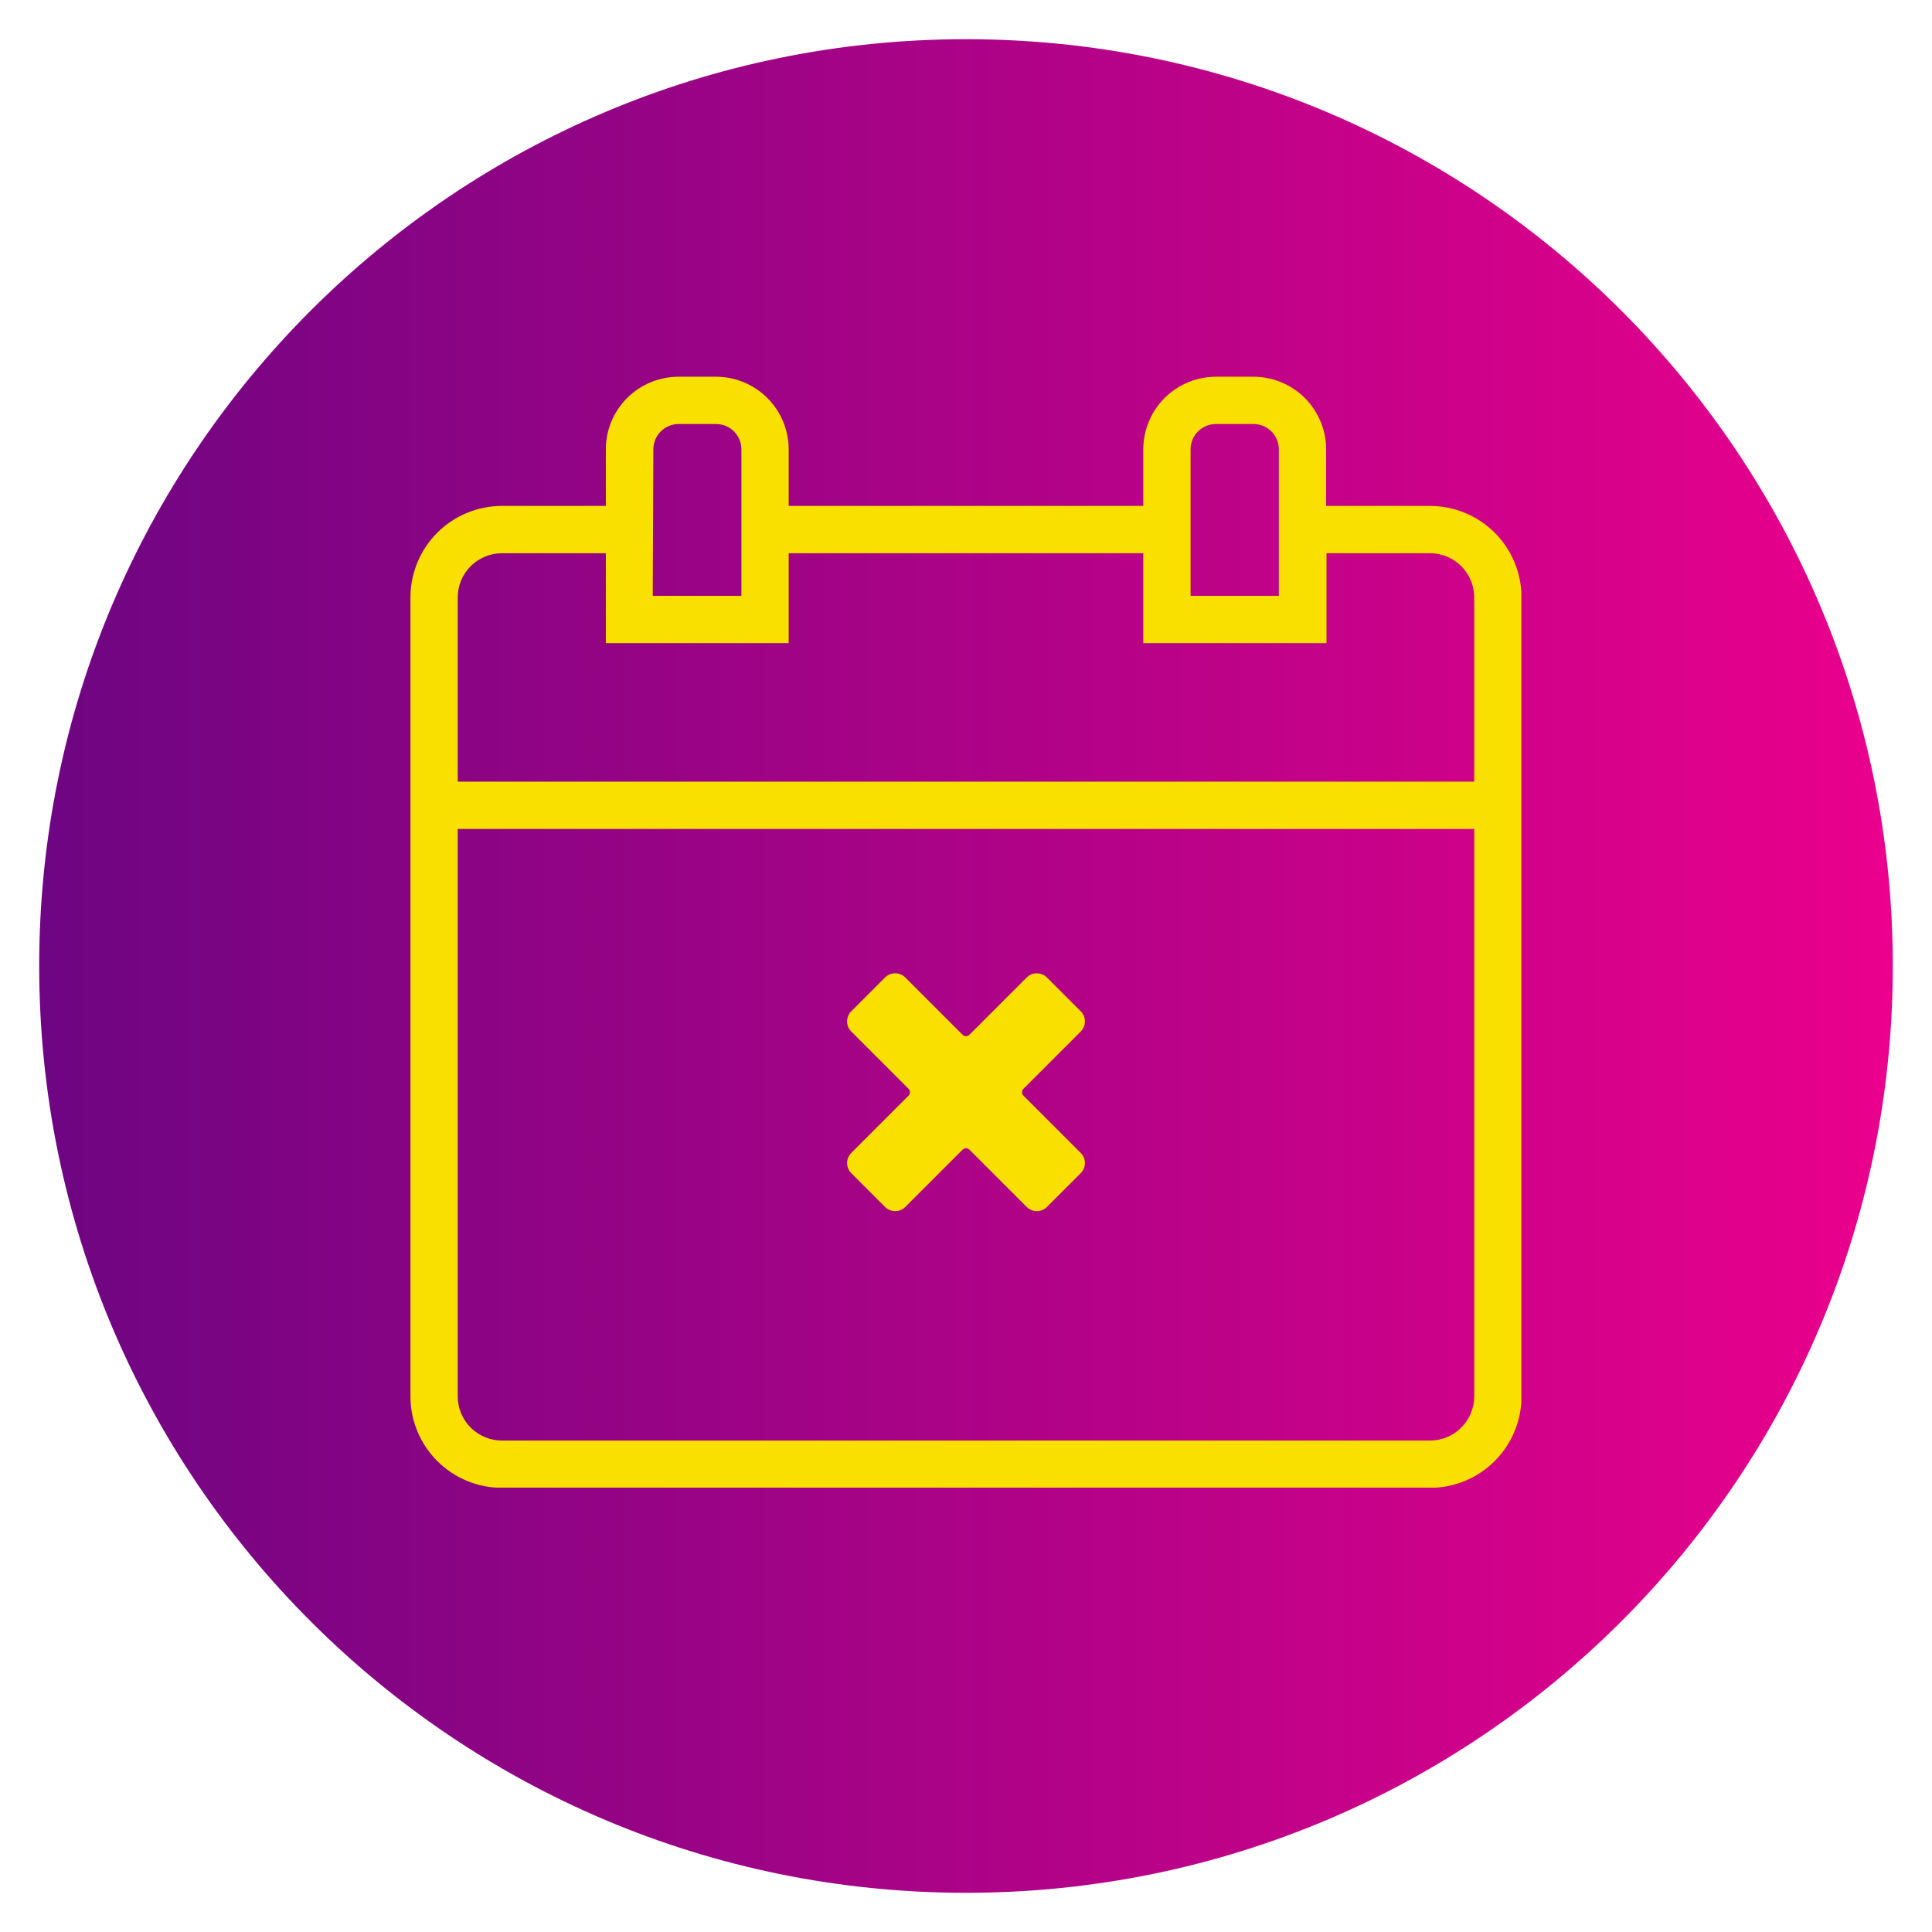
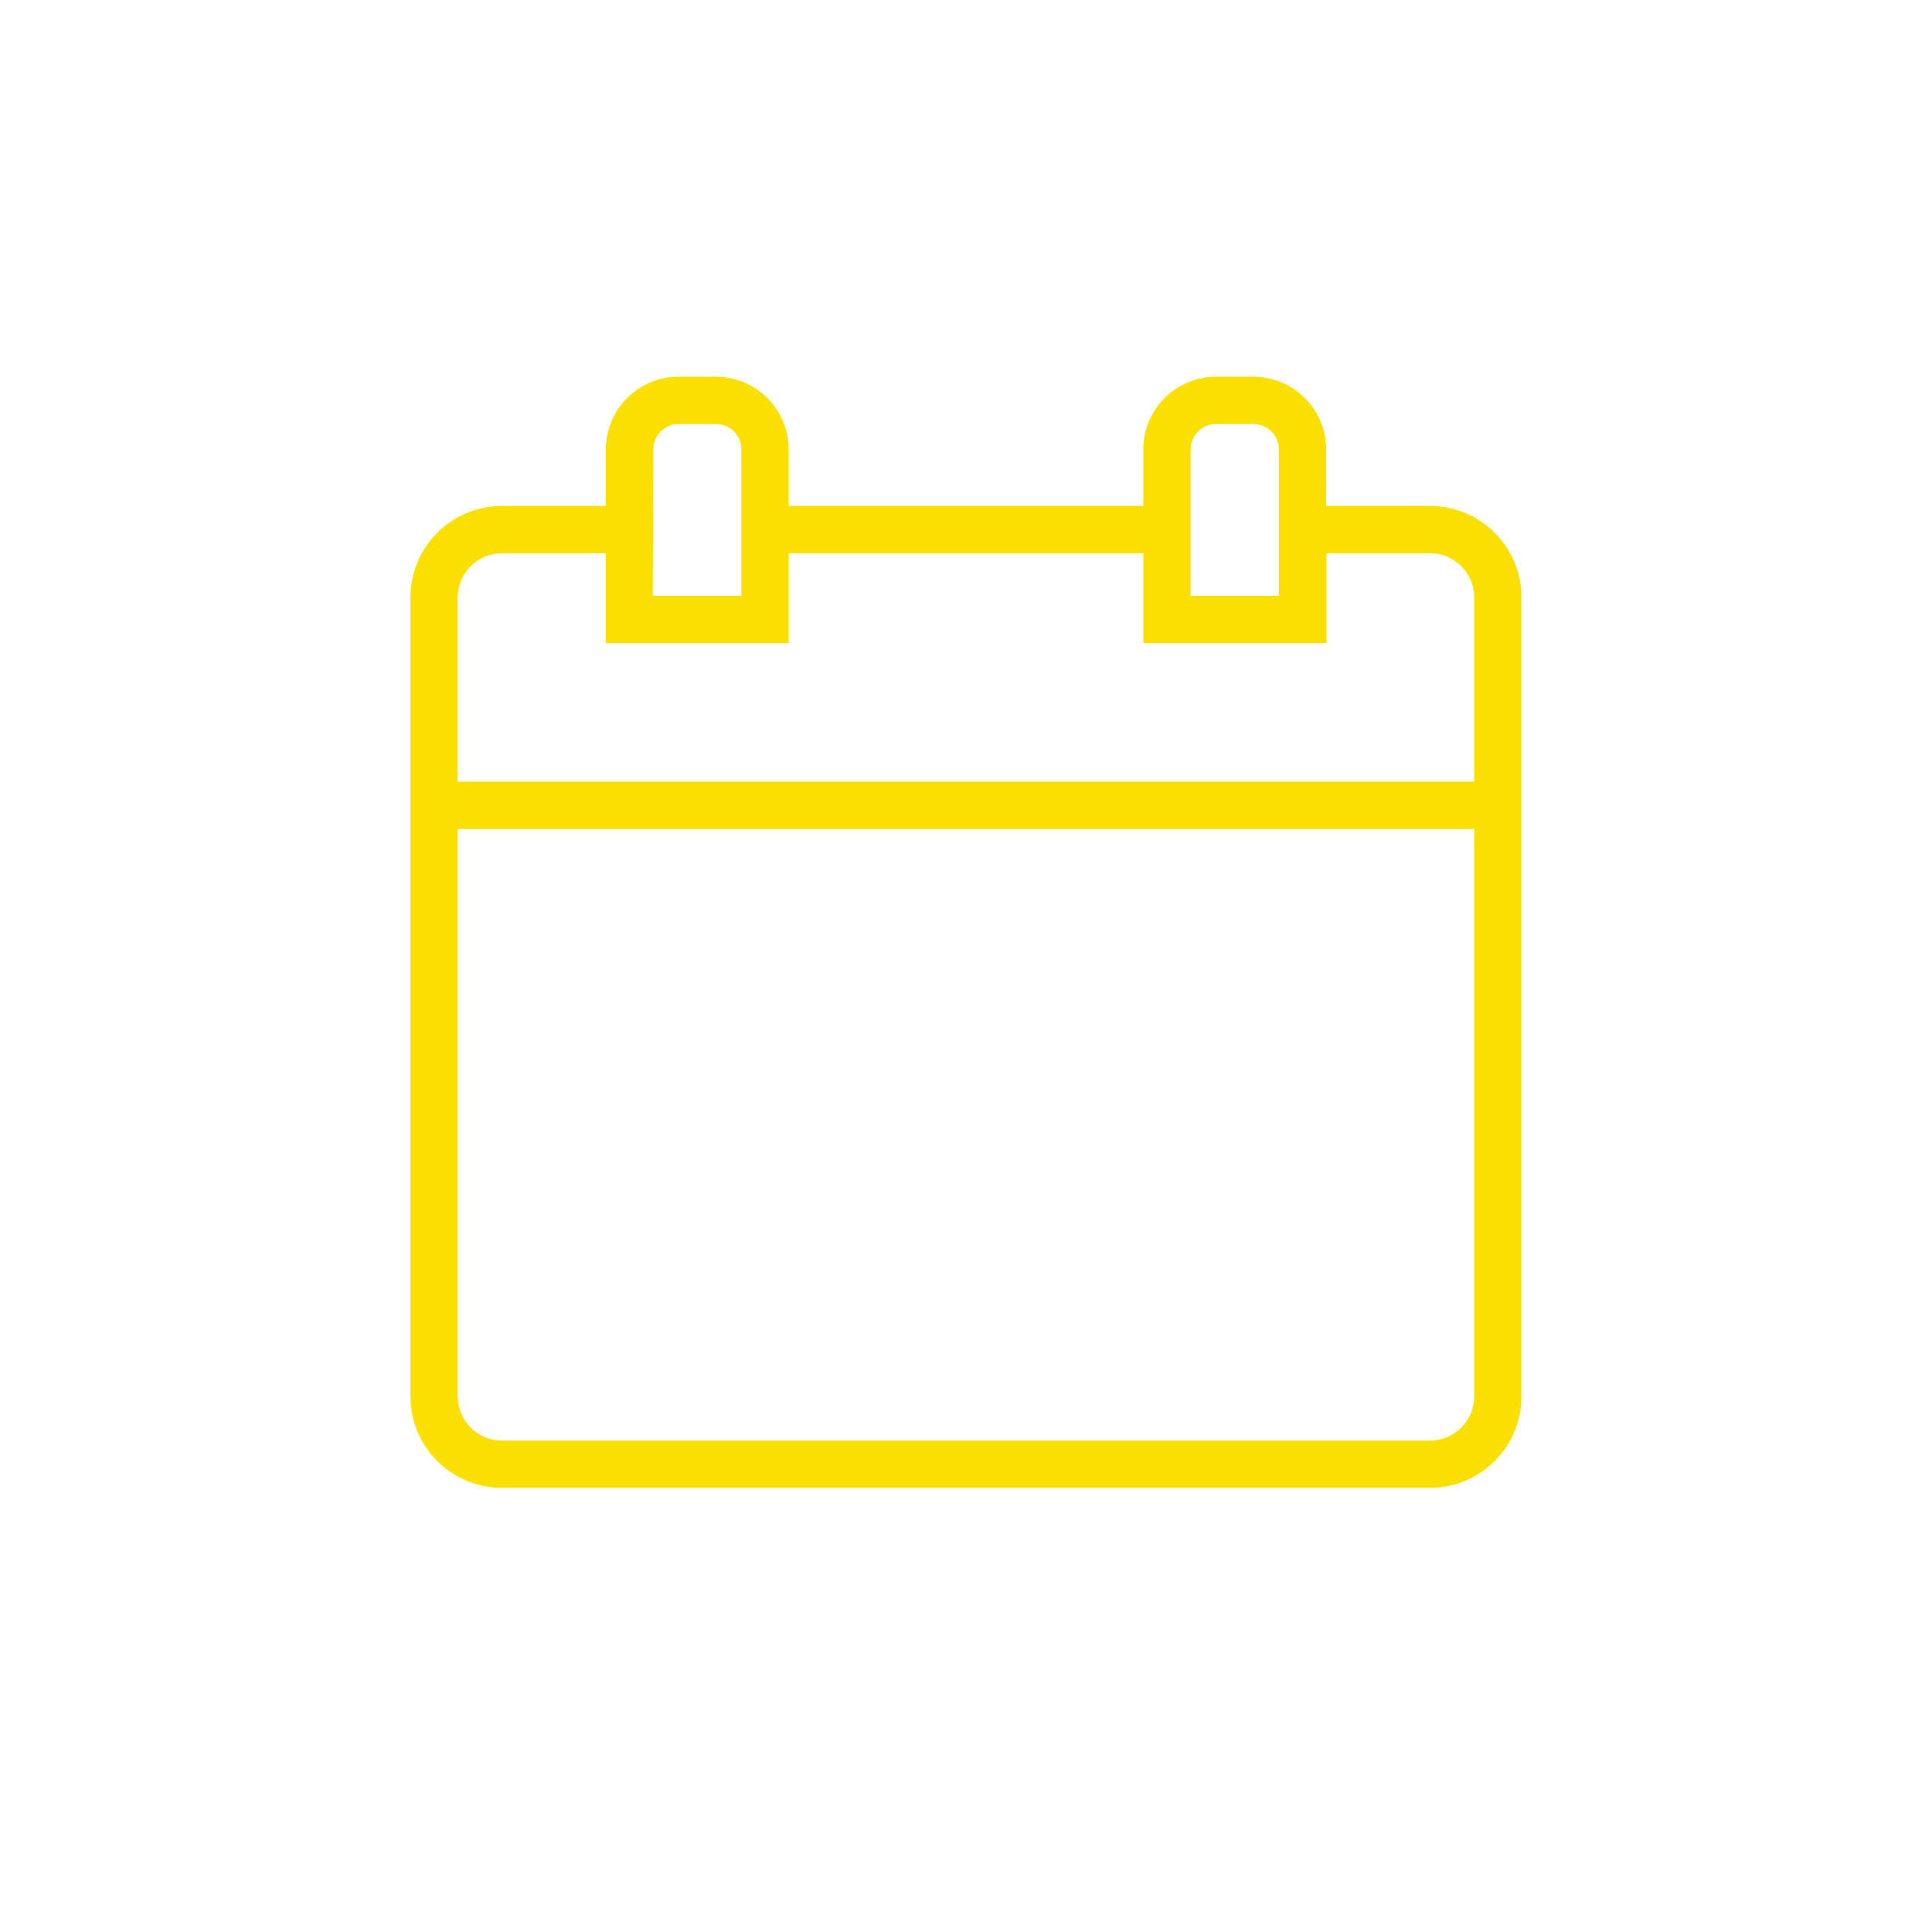
<svg xmlns="http://www.w3.org/2000/svg" width="1080" zoomAndPan="magnify" viewBox="0 0 810 810" height="1080" preserveAspectRatio="xMidYMid meet" version="1.0">
  <defs>
    <clipPath id="856eabf766">
      <path d="M 16.434 16.434 L 793.566 16.434 L 793.566 793.566 L 16.434 793.566 Z M 16.434 16.434 " clip-rule="nonzero" />
    </clipPath>
    <clipPath id="b73ccf0b49">
-       <path d="M 405 16.434 C 190.398 16.434 16.434 190.398 16.434 405 C 16.434 619.602 190.398 793.566 405 793.566 C 619.602 793.566 793.566 619.602 793.566 405 C 793.566 190.398 619.602 16.434 405 16.434 Z M 405 16.434 " clip-rule="nonzero" />
-     </clipPath>
+       </clipPath>
    <clipPath id="bc029e9a90">
      <path d="M 0.434 0.434 L 777.566 0.434 L 777.566 777.566 L 0.434 777.566 Z M 0.434 0.434 " clip-rule="nonzero" />
    </clipPath>
    <clipPath id="a2ece19cf9">
      <path d="M 389 0.434 C 174.398 0.434 0.434 174.398 0.434 389 C 0.434 603.602 174.398 777.566 389 777.566 C 603.602 777.566 777.566 603.602 777.566 389 C 777.566 174.398 603.602 0.434 389 0.434 Z M 389 0.434 " clip-rule="nonzero" />
    </clipPath>
    <linearGradient x1="-0" gradientTransform="matrix(3.036, 0, 0, 3.036, 0.433, 0.433)" y1="128" x2="256" gradientUnits="userSpaceOnUse" y2="128" id="d4b5742884">
      <stop stop-opacity="1" stop-color="rgb(43.14%, 1.959%, 50.98%)" offset="0" />
      <stop stop-opacity="1" stop-color="rgb(43.33%, 1.952%, 50.995%)" offset="0.008" />
      <stop stop-opacity="1" stop-color="rgb(43.713%, 1.936%, 51.025%)" offset="0.016" />
      <stop stop-opacity="1" stop-color="rgb(44.096%, 1.921%, 51.056%)" offset="0.023" />
      <stop stop-opacity="1" stop-color="rgb(44.479%, 1.906%, 51.086%)" offset="0.031" />
      <stop stop-opacity="1" stop-color="rgb(44.862%, 1.891%, 51.117%)" offset="0.039" />
      <stop stop-opacity="1" stop-color="rgb(45.245%, 1.875%, 51.147%)" offset="0.047" />
      <stop stop-opacity="1" stop-color="rgb(45.628%, 1.86%, 51.178%)" offset="0.055" />
      <stop stop-opacity="1" stop-color="rgb(46.011%, 1.845%, 51.208%)" offset="0.062" />
      <stop stop-opacity="1" stop-color="rgb(46.394%, 1.83%, 51.239%)" offset="0.07" />
      <stop stop-opacity="1" stop-color="rgb(46.777%, 1.814%, 51.27%)" offset="0.078" />
      <stop stop-opacity="1" stop-color="rgb(47.16%, 1.799%, 51.3%)" offset="0.086" />
      <stop stop-opacity="1" stop-color="rgb(47.543%, 1.784%, 51.332%)" offset="0.094" />
      <stop stop-opacity="1" stop-color="rgb(47.926%, 1.768%, 51.363%)" offset="0.102" />
      <stop stop-opacity="1" stop-color="rgb(48.309%, 1.753%, 51.393%)" offset="0.109" />
      <stop stop-opacity="1" stop-color="rgb(48.691%, 1.736%, 51.424%)" offset="0.117" />
      <stop stop-opacity="1" stop-color="rgb(49.074%, 1.721%, 51.454%)" offset="0.125" />
      <stop stop-opacity="1" stop-color="rgb(49.457%, 1.706%, 51.485%)" offset="0.133" />
      <stop stop-opacity="1" stop-color="rgb(49.84%, 1.691%, 51.515%)" offset="0.141" />
      <stop stop-opacity="1" stop-color="rgb(50.223%, 1.675%, 51.546%)" offset="0.148" />
      <stop stop-opacity="1" stop-color="rgb(50.606%, 1.66%, 51.576%)" offset="0.156" />
      <stop stop-opacity="1" stop-color="rgb(50.989%, 1.645%, 51.607%)" offset="0.164" />
      <stop stop-opacity="1" stop-color="rgb(51.372%, 1.63%, 51.637%)" offset="0.172" />
      <stop stop-opacity="1" stop-color="rgb(51.755%, 1.614%, 51.668%)" offset="0.18" />
      <stop stop-opacity="1" stop-color="rgb(52.138%, 1.599%, 51.698%)" offset="0.188" />
      <stop stop-opacity="1" stop-color="rgb(52.521%, 1.584%, 51.729%)" offset="0.195" />
      <stop stop-opacity="1" stop-color="rgb(52.904%, 1.569%, 51.761%)" offset="0.203" />
      <stop stop-opacity="1" stop-color="rgb(53.287%, 1.553%, 51.791%)" offset="0.211" />
      <stop stop-opacity="1" stop-color="rgb(53.67%, 1.538%, 51.822%)" offset="0.219" />
      <stop stop-opacity="1" stop-color="rgb(54.053%, 1.523%, 51.852%)" offset="0.227" />
      <stop stop-opacity="1" stop-color="rgb(54.436%, 1.508%, 51.883%)" offset="0.234" />
      <stop stop-opacity="1" stop-color="rgb(54.819%, 1.492%, 51.913%)" offset="0.242" />
      <stop stop-opacity="1" stop-color="rgb(55.202%, 1.477%, 51.944%)" offset="0.25" />
      <stop stop-opacity="1" stop-color="rgb(55.585%, 1.462%, 51.974%)" offset="0.258" />
      <stop stop-opacity="1" stop-color="rgb(55.968%, 1.447%, 52.005%)" offset="0.266" />
      <stop stop-opacity="1" stop-color="rgb(56.351%, 1.431%, 52.036%)" offset="0.273" />
      <stop stop-opacity="1" stop-color="rgb(56.734%, 1.416%, 52.066%)" offset="0.281" />
      <stop stop-opacity="1" stop-color="rgb(57.117%, 1.401%, 52.097%)" offset="0.289" />
      <stop stop-opacity="1" stop-color="rgb(57.5%, 1.385%, 52.127%)" offset="0.297" />
      <stop stop-opacity="1" stop-color="rgb(57.883%, 1.37%, 52.158%)" offset="0.305" />
      <stop stop-opacity="1" stop-color="rgb(58.266%, 1.355%, 52.188%)" offset="0.312" />
      <stop stop-opacity="1" stop-color="rgb(58.649%, 1.34%, 52.22%)" offset="0.32" />
      <stop stop-opacity="1" stop-color="rgb(59.032%, 1.324%, 52.251%)" offset="0.328" />
      <stop stop-opacity="1" stop-color="rgb(59.415%, 1.308%, 52.281%)" offset="0.336" />
      <stop stop-opacity="1" stop-color="rgb(59.798%, 1.292%, 52.312%)" offset="0.344" />
      <stop stop-opacity="1" stop-color="rgb(60.181%, 1.277%, 52.342%)" offset="0.352" />
      <stop stop-opacity="1" stop-color="rgb(60.564%, 1.262%, 52.373%)" offset="0.359" />
      <stop stop-opacity="1" stop-color="rgb(60.947%, 1.247%, 52.403%)" offset="0.367" />
      <stop stop-opacity="1" stop-color="rgb(61.33%, 1.231%, 52.434%)" offset="0.375" />
      <stop stop-opacity="1" stop-color="rgb(61.713%, 1.216%, 52.464%)" offset="0.383" />
      <stop stop-opacity="1" stop-color="rgb(62.096%, 1.201%, 52.495%)" offset="0.391" />
      <stop stop-opacity="1" stop-color="rgb(62.479%, 1.186%, 52.525%)" offset="0.398" />
      <stop stop-opacity="1" stop-color="rgb(62.862%, 1.17%, 52.556%)" offset="0.406" />
      <stop stop-opacity="1" stop-color="rgb(63.245%, 1.155%, 52.586%)" offset="0.414" />
      <stop stop-opacity="1" stop-color="rgb(63.628%, 1.14%, 52.617%)" offset="0.422" />
      <stop stop-opacity="1" stop-color="rgb(64.011%, 1.125%, 52.649%)" offset="0.43" />
      <stop stop-opacity="1" stop-color="rgb(64.394%, 1.109%, 52.679%)" offset="0.438" />
      <stop stop-opacity="1" stop-color="rgb(64.777%, 1.094%, 52.71%)" offset="0.445" />
      <stop stop-opacity="1" stop-color="rgb(65.16%, 1.079%, 52.74%)" offset="0.453" />
      <stop stop-opacity="1" stop-color="rgb(65.543%, 1.064%, 52.771%)" offset="0.461" />
      <stop stop-opacity="1" stop-color="rgb(65.926%, 1.048%, 52.802%)" offset="0.469" />
      <stop stop-opacity="1" stop-color="rgb(66.309%, 1.033%, 52.832%)" offset="0.477" />
      <stop stop-opacity="1" stop-color="rgb(66.692%, 1.018%, 52.863%)" offset="0.484" />
      <stop stop-opacity="1" stop-color="rgb(67.075%, 1.003%, 52.893%)" offset="0.492" />
      <stop stop-opacity="1" stop-color="rgb(67.458%, 0.987%, 52.924%)" offset="0.5" />
      <stop stop-opacity="1" stop-color="rgb(67.841%, 0.972%, 52.954%)" offset="0.508" />
      <stop stop-opacity="1" stop-color="rgb(68.224%, 0.957%, 52.985%)" offset="0.516" />
      <stop stop-opacity="1" stop-color="rgb(68.607%, 0.941%, 53.015%)" offset="0.523" />
      <stop stop-opacity="1" stop-color="rgb(68.99%, 0.926%, 53.046%)" offset="0.531" />
      <stop stop-opacity="1" stop-color="rgb(69.373%, 0.911%, 53.078%)" offset="0.539" />
      <stop stop-opacity="1" stop-color="rgb(69.756%, 0.896%, 53.108%)" offset="0.547" />
      <stop stop-opacity="1" stop-color="rgb(70.137%, 0.88%, 53.139%)" offset="0.555" />
      <stop stop-opacity="1" stop-color="rgb(70.52%, 0.864%, 53.169%)" offset="0.562" />
      <stop stop-opacity="1" stop-color="rgb(70.903%, 0.848%, 53.2%)" offset="0.57" />
      <stop stop-opacity="1" stop-color="rgb(71.286%, 0.833%, 53.23%)" offset="0.578" />
      <stop stop-opacity="1" stop-color="rgb(71.669%, 0.818%, 53.261%)" offset="0.586" />
      <stop stop-opacity="1" stop-color="rgb(72.052%, 0.803%, 53.291%)" offset="0.594" />
      <stop stop-opacity="1" stop-color="rgb(72.435%, 0.787%, 53.322%)" offset="0.602" />
      <stop stop-opacity="1" stop-color="rgb(72.818%, 0.772%, 53.352%)" offset="0.609" />
      <stop stop-opacity="1" stop-color="rgb(73.201%, 0.757%, 53.383%)" offset="0.617" />
      <stop stop-opacity="1" stop-color="rgb(73.584%, 0.742%, 53.413%)" offset="0.625" />
      <stop stop-opacity="1" stop-color="rgb(73.967%, 0.726%, 53.444%)" offset="0.633" />
      <stop stop-opacity="1" stop-color="rgb(74.35%, 0.711%, 53.474%)" offset="0.641" />
      <stop stop-opacity="1" stop-color="rgb(74.733%, 0.696%, 53.506%)" offset="0.648" />
      <stop stop-opacity="1" stop-color="rgb(75.116%, 0.681%, 53.537%)" offset="0.656" />
      <stop stop-opacity="1" stop-color="rgb(75.499%, 0.665%, 53.568%)" offset="0.664" />
      <stop stop-opacity="1" stop-color="rgb(75.882%, 0.65%, 53.598%)" offset="0.672" />
      <stop stop-opacity="1" stop-color="rgb(76.265%, 0.635%, 53.629%)" offset="0.68" />
      <stop stop-opacity="1" stop-color="rgb(76.648%, 0.62%, 53.659%)" offset="0.688" />
      <stop stop-opacity="1" stop-color="rgb(77.031%, 0.604%, 53.69%)" offset="0.695" />
      <stop stop-opacity="1" stop-color="rgb(77.414%, 0.589%, 53.72%)" offset="0.703" />
      <stop stop-opacity="1" stop-color="rgb(77.797%, 0.574%, 53.751%)" offset="0.711" />
      <stop stop-opacity="1" stop-color="rgb(78.18%, 0.558%, 53.781%)" offset="0.719" />
      <stop stop-opacity="1" stop-color="rgb(78.563%, 0.543%, 53.812%)" offset="0.727" />
      <stop stop-opacity="1" stop-color="rgb(78.946%, 0.528%, 53.842%)" offset="0.734" />
      <stop stop-opacity="1" stop-color="rgb(79.329%, 0.513%, 53.873%)" offset="0.742" />
      <stop stop-opacity="1" stop-color="rgb(79.712%, 0.497%, 53.903%)" offset="0.75" />
      <stop stop-opacity="1" stop-color="rgb(80.095%, 0.482%, 53.935%)" offset="0.758" />
      <stop stop-opacity="1" stop-color="rgb(80.478%, 0.467%, 53.966%)" offset="0.766" />
      <stop stop-opacity="1" stop-color="rgb(80.861%, 0.452%, 53.996%)" offset="0.773" />
      <stop stop-opacity="1" stop-color="rgb(81.244%, 0.435%, 54.027%)" offset="0.781" />
      <stop stop-opacity="1" stop-color="rgb(81.627%, 0.42%, 54.057%)" offset="0.789" />
      <stop stop-opacity="1" stop-color="rgb(82.01%, 0.404%, 54.088%)" offset="0.797" />
      <stop stop-opacity="1" stop-color="rgb(82.393%, 0.389%, 54.118%)" offset="0.805" />
      <stop stop-opacity="1" stop-color="rgb(82.776%, 0.374%, 54.149%)" offset="0.812" />
      <stop stop-opacity="1" stop-color="rgb(83.159%, 0.359%, 54.179%)" offset="0.82" />
      <stop stop-opacity="1" stop-color="rgb(83.542%, 0.343%, 54.21%)" offset="0.828" />
      <stop stop-opacity="1" stop-color="rgb(83.925%, 0.328%, 54.24%)" offset="0.836" />
      <stop stop-opacity="1" stop-color="rgb(84.308%, 0.313%, 54.271%)" offset="0.844" />
      <stop stop-opacity="1" stop-color="rgb(84.691%, 0.298%, 54.301%)" offset="0.852" />
      <stop stop-opacity="1" stop-color="rgb(85.074%, 0.282%, 54.332%)" offset="0.859" />
      <stop stop-opacity="1" stop-color="rgb(85.457%, 0.267%, 54.362%)" offset="0.867" />
      <stop stop-opacity="1" stop-color="rgb(85.84%, 0.252%, 54.395%)" offset="0.875" />
      <stop stop-opacity="1" stop-color="rgb(86.223%, 0.237%, 54.425%)" offset="0.883" />
      <stop stop-opacity="1" stop-color="rgb(86.606%, 0.221%, 54.456%)" offset="0.891" />
      <stop stop-opacity="1" stop-color="rgb(86.989%, 0.206%, 54.486%)" offset="0.898" />
      <stop stop-opacity="1" stop-color="rgb(87.372%, 0.191%, 54.517%)" offset="0.906" />
      <stop stop-opacity="1" stop-color="rgb(87.755%, 0.175%, 54.547%)" offset="0.914" />
      <stop stop-opacity="1" stop-color="rgb(88.138%, 0.16%, 54.578%)" offset="0.922" />
      <stop stop-opacity="1" stop-color="rgb(88.521%, 0.145%, 54.608%)" offset="0.93" />
      <stop stop-opacity="1" stop-color="rgb(88.904%, 0.13%, 54.639%)" offset="0.938" />
      <stop stop-opacity="1" stop-color="rgb(89.287%, 0.114%, 54.669%)" offset="0.945" />
      <stop stop-opacity="1" stop-color="rgb(89.67%, 0.099%, 54.7%)" offset="0.953" />
      <stop stop-opacity="1" stop-color="rgb(90.053%, 0.084%, 54.73%)" offset="0.961" />
      <stop stop-opacity="1" stop-color="rgb(90.436%, 0.069%, 54.761%)" offset="0.969" />
      <stop stop-opacity="1" stop-color="rgb(90.819%, 0.053%, 54.791%)" offset="0.977" />
      <stop stop-opacity="1" stop-color="rgb(91.202%, 0.038%, 54.823%)" offset="0.984" />
      <stop stop-opacity="1" stop-color="rgb(91.585%, 0.023%, 54.854%)" offset="0.992" />
      <stop stop-opacity="1" stop-color="rgb(91.966%, 0.008%, 54.884%)" offset="1" />
    </linearGradient>
    <clipPath id="e2517f7846">
      <rect x="0" width="778" y="0" height="778" />
    </clipPath>
    <clipPath id="09c64dfcf5">
      <path d="M 355 408 L 455 408 L 455 508 L 355 508 Z M 355 408 " clip-rule="nonzero" />
    </clipPath>
    <clipPath id="c2326ba25c">
      <path d="M 322.898 457.918 L 405.098 375.719 L 487.301 457.918 L 405.098 540.121 Z M 322.898 457.918 " clip-rule="nonzero" />
    </clipPath>
    <clipPath id="1238d7f8df">
      <path d="M 322.898 457.918 L 405.098 375.719 L 487.301 457.918 L 405.098 540.121 Z M 322.898 457.918 " clip-rule="nonzero" />
    </clipPath>
    <clipPath id="35dd244f6a">
      <path d="M 172.078 157.949 L 637.828 157.949 L 637.828 623.699 L 172.078 623.699 Z M 172.078 157.949 " clip-rule="nonzero" />
    </clipPath>
  </defs>
  <g clip-path="url(#856eabf766)">
    <g clip-path="url(#b73ccf0b49)">
      <g transform="matrix(1, 0, 0, 1, 16, 16)">
        <g clip-path="url(#e2517f7846)">
          <g clip-path="url(#bc029e9a90)">
            <g clip-path="url(#a2ece19cf9)">
              <path fill="url(#d4b5742884)" d="M 0.434 0.434 L 0.434 777.566 L 777.566 777.566 L 777.566 0.434 Z M 0.434 0.434 " fill-rule="nonzero" />
            </g>
          </g>
        </g>
      </g>
    </g>
  </g>
  <g clip-path="url(#09c64dfcf5)">
    <g clip-path="url(#c2326ba25c)">
      <g clip-path="url(#1238d7f8df)">
-         <path fill="#fae000" d="M 406.414 433.855 C 405.633 434.637 404.363 434.637 403.582 433.855 C 403.582 433.855 379.555 409.824 379.555 409.824 C 377.207 407.48 373.406 407.48 371.059 409.824 L 356.906 423.98 C 354.559 426.328 354.559 430.129 356.906 432.473 L 380.934 456.504 C 381.715 457.285 381.715 458.555 380.934 459.336 C 380.934 459.336 356.906 483.367 356.906 483.367 C 354.559 485.711 354.559 489.512 356.906 491.859 L 371.059 506.016 C 373.406 508.359 377.207 508.359 379.555 506.016 L 403.582 481.984 C 404.363 481.203 405.633 481.203 406.414 481.984 C 406.414 481.984 430.445 506.016 430.445 506.016 C 432.789 508.359 436.594 508.359 438.938 506.016 L 453.094 491.859 C 455.441 489.512 455.441 485.711 453.094 483.367 L 429.062 459.336 C 428.281 458.555 428.281 457.285 429.062 456.504 C 429.062 456.504 453.094 432.473 453.094 432.473 C 455.441 430.129 455.441 426.324 453.094 423.98 L 438.938 409.824 C 436.594 407.48 432.789 407.48 430.445 409.824 Z M 406.414 433.855 " fill-opacity="1" fill-rule="evenodd" />
-       </g>
+         </g>
    </g>
  </g>
  <g clip-path="url(#35dd244f6a)">
    <path fill="#fae000" d="M 599.555 212.117 L 555.992 212.117 L 555.992 188.402 C 555.992 187.406 555.941 186.41 555.844 185.422 C 555.746 184.43 555.602 183.445 555.406 182.465 C 555.211 181.488 554.969 180.523 554.68 179.57 C 554.387 178.617 554.051 177.68 553.672 176.758 C 553.289 175.836 552.863 174.938 552.395 174.059 C 551.926 173.18 551.414 172.328 550.859 171.496 C 550.305 170.668 549.711 169.871 549.082 169.098 C 548.449 168.328 547.781 167.59 547.074 166.887 C 546.371 166.18 545.633 165.512 544.863 164.879 C 544.094 164.246 543.293 163.652 542.465 163.098 C 541.637 162.543 540.785 162.031 539.906 161.562 C 539.027 161.09 538.129 160.664 537.207 160.281 C 536.289 159.898 535.352 159.562 534.398 159.273 C 533.445 158.98 532.48 158.738 531.5 158.543 C 530.523 158.348 529.539 158.199 528.547 158.102 C 527.555 158.004 526.562 157.953 525.566 157.949 L 509.656 157.949 C 508.664 157.953 507.672 158.008 506.684 158.109 C 505.691 158.211 504.711 158.363 503.734 158.559 C 502.762 158.758 501.801 159.004 500.848 159.297 C 499.898 159.59 498.965 159.926 498.047 160.309 C 497.129 160.695 496.23 161.121 495.355 161.594 C 494.48 162.066 493.629 162.578 492.805 163.133 C 491.98 163.688 491.184 164.281 490.414 164.914 C 489.648 165.547 488.914 166.215 488.211 166.922 C 487.512 167.625 486.844 168.363 486.215 169.133 C 485.586 169.902 484.996 170.699 484.441 171.527 C 483.891 172.355 483.383 173.207 482.914 174.086 C 482.445 174.965 482.023 175.863 481.641 176.781 C 481.262 177.699 480.93 178.637 480.641 179.586 C 480.352 180.539 480.109 181.504 479.914 182.48 C 479.723 183.453 479.574 184.438 479.477 185.426 C 479.379 186.414 479.332 187.406 479.328 188.402 L 479.328 212.117 L 330.66 212.117 L 330.66 188.402 C 330.66 187.406 330.609 186.414 330.512 185.426 C 330.414 184.438 330.266 183.453 330.074 182.48 C 329.879 181.504 329.637 180.539 329.348 179.586 C 329.062 178.637 328.727 177.699 328.348 176.781 C 327.969 175.863 327.543 174.965 327.074 174.086 C 326.605 173.207 326.098 172.355 325.547 171.527 C 324.996 170.699 324.402 169.902 323.773 169.133 C 323.145 168.363 322.48 167.625 321.777 166.922 C 321.074 166.215 320.34 165.547 319.574 164.914 C 318.805 164.281 318.008 163.688 317.184 163.133 C 316.359 162.578 315.508 162.066 314.633 161.594 C 313.758 161.121 312.859 160.695 311.941 160.309 C 311.023 159.926 310.09 159.59 309.141 159.297 C 308.191 159.004 307.227 158.758 306.254 158.559 C 305.277 158.363 304.297 158.211 303.309 158.109 C 302.316 158.008 301.324 157.953 300.332 157.949 L 284.422 157.949 C 283.426 157.953 282.434 158.004 281.441 158.102 C 280.449 158.199 279.465 158.348 278.488 158.543 C 277.512 158.738 276.547 158.98 275.59 159.273 C 274.637 159.562 273.703 159.898 272.781 160.281 C 271.859 160.664 270.961 161.09 270.082 161.562 C 269.203 162.031 268.352 162.543 267.523 163.098 C 266.695 163.652 265.895 164.246 265.125 164.879 C 264.355 165.512 263.617 166.18 262.914 166.887 C 262.207 167.59 261.539 168.328 260.91 169.098 C 260.277 169.871 259.684 170.668 259.129 171.496 C 258.578 172.328 258.066 173.18 257.594 174.059 C 257.125 174.938 256.699 175.836 256.316 176.758 C 255.938 177.68 255.602 178.617 255.312 179.57 C 255.02 180.523 254.777 181.488 254.586 182.465 C 254.391 183.445 254.242 184.43 254.145 185.422 C 254.047 186.41 253.996 187.406 253.996 188.402 L 253.996 212.117 L 210.434 212.117 C 209.18 212.117 207.926 212.18 206.676 212.301 C 205.426 212.426 204.188 212.609 202.953 212.855 C 201.723 213.102 200.504 213.406 199.305 213.773 C 198.102 214.137 196.922 214.562 195.762 215.043 C 194.602 215.523 193.465 216.059 192.359 216.652 C 191.25 217.246 190.176 217.891 189.133 218.586 C 188.086 219.285 187.078 220.031 186.109 220.828 C 185.137 221.625 184.207 222.469 183.32 223.355 C 182.434 224.246 181.59 225.176 180.793 226.145 C 179.996 227.117 179.25 228.125 178.551 229.168 C 177.852 230.211 177.207 231.289 176.613 232.395 C 176.023 233.504 175.484 234.637 175.004 235.797 C 174.523 236.957 174.102 238.141 173.734 239.34 C 173.371 240.543 173.066 241.758 172.82 242.992 C 172.574 244.223 172.391 245.465 172.266 246.715 C 172.141 247.965 172.078 249.215 172.078 250.473 L 172.078 585.426 C 172.078 586.68 172.141 587.934 172.266 589.184 C 172.391 590.434 172.574 591.676 172.82 592.906 C 173.066 594.137 173.371 595.355 173.734 596.559 C 174.102 597.758 174.523 598.941 175.004 600.102 C 175.484 601.262 176.023 602.395 176.613 603.5 C 177.207 604.609 177.852 605.684 178.551 606.73 C 179.25 607.773 179.996 608.781 180.793 609.754 C 181.59 610.723 182.434 611.652 183.32 612.539 C 184.207 613.43 185.137 614.27 186.109 615.066 C 187.078 615.863 188.086 616.613 189.133 617.309 C 190.176 618.008 191.25 618.652 192.359 619.246 C 193.465 619.84 194.602 620.375 195.762 620.855 C 196.922 621.336 198.102 621.762 199.305 622.125 C 200.504 622.488 201.723 622.797 202.953 623.043 C 204.188 623.285 205.426 623.473 206.676 623.594 C 207.926 623.719 209.18 623.781 210.434 623.781 L 599.453 623.781 C 600.711 623.785 601.969 623.727 603.219 623.605 C 604.473 623.484 605.715 623.301 606.949 623.059 C 608.184 622.816 609.402 622.512 610.609 622.148 C 611.812 621.785 612.996 621.363 614.16 620.883 C 615.324 620.406 616.461 619.871 617.57 619.277 C 618.68 618.688 619.758 618.043 620.805 617.344 C 621.852 616.648 622.863 615.898 623.836 615.102 C 624.812 614.305 625.742 613.465 626.633 612.574 C 627.523 611.688 628.371 610.758 629.168 609.785 C 629.969 608.812 630.719 607.805 631.418 606.762 C 632.117 605.715 632.766 604.637 633.359 603.527 C 633.953 602.422 634.492 601.285 634.977 600.121 C 635.457 598.961 635.883 597.777 636.246 596.574 C 636.613 595.371 636.922 594.152 637.168 592.918 C 637.414 591.684 637.598 590.441 637.723 589.191 C 637.848 587.938 637.91 586.684 637.91 585.426 L 637.91 250.473 C 637.91 249.215 637.848 247.965 637.723 246.715 C 637.602 245.465 637.414 244.223 637.168 242.992 C 636.922 241.758 636.617 240.543 636.254 239.34 C 635.887 238.141 635.465 236.957 634.984 235.797 C 634.504 234.637 633.965 233.504 633.375 232.395 C 632.781 231.289 632.137 230.211 631.438 229.168 C 630.742 228.125 629.992 227.117 629.195 226.145 C 628.398 225.176 627.559 224.246 626.668 223.355 C 625.781 222.469 624.852 221.625 623.879 220.828 C 622.91 220.031 621.902 219.285 620.859 218.586 C 619.812 217.891 618.738 217.246 617.629 216.652 C 616.523 216.059 615.387 215.523 614.227 215.043 C 613.066 214.562 611.887 214.137 610.684 213.773 C 609.484 213.406 608.266 213.102 607.035 212.855 C 605.805 212.609 604.562 212.426 603.312 212.301 C 602.062 212.18 600.809 212.117 599.555 212.117 Z M 499.152 188.402 C 499.152 187.711 499.219 187.023 499.352 186.344 C 499.488 185.664 499.688 185.004 499.949 184.363 C 500.211 183.723 500.535 183.113 500.918 182.535 C 501.301 181.957 501.734 181.422 502.223 180.93 C 502.707 180.438 503.238 179.996 503.812 179.605 C 504.387 179.219 504.992 178.887 505.629 178.617 C 506.266 178.348 506.922 178.141 507.602 177.996 C 508.281 177.855 508.965 177.781 509.656 177.773 L 525.566 177.773 C 526.262 177.773 526.953 177.844 527.637 177.98 C 528.32 178.117 528.984 178.32 529.625 178.59 C 530.27 178.855 530.879 179.184 531.461 179.574 C 532.039 179.961 532.574 180.402 533.066 180.895 C 533.559 181.387 533.996 181.926 534.383 182.504 C 534.77 183.086 535.098 183.695 535.363 184.34 C 535.629 184.984 535.832 185.648 535.969 186.332 C 536.102 187.016 536.172 187.707 536.172 188.402 L 536.172 249.805 L 499.152 249.805 Z M 273.918 188.402 C 273.918 187.711 273.984 187.023 274.117 186.344 C 274.254 185.664 274.449 185.004 274.715 184.363 C 274.977 183.723 275.301 183.113 275.684 182.535 C 276.066 181.957 276.5 181.422 276.988 180.93 C 277.473 180.438 278.004 179.996 278.578 179.605 C 279.148 179.219 279.754 178.887 280.395 178.617 C 281.031 178.348 281.688 178.141 282.367 177.996 C 283.047 177.855 283.73 177.781 284.422 177.773 L 300.332 177.773 C 301.023 177.781 301.711 177.855 302.387 177.996 C 303.066 178.141 303.723 178.348 304.359 178.617 C 305 178.887 305.605 179.219 306.176 179.605 C 306.75 179.996 307.281 180.438 307.766 180.93 C 308.254 181.422 308.688 181.957 309.07 182.535 C 309.453 183.113 309.777 183.723 310.039 184.363 C 310.305 185.004 310.5 185.664 310.637 186.344 C 310.77 187.023 310.836 187.711 310.836 188.402 L 310.836 249.805 L 273.668 249.805 Z M 210.434 231.938 L 253.996 231.938 L 253.996 269.625 L 330.66 269.625 L 330.66 231.938 L 479.328 231.938 L 479.328 269.625 L 556.141 269.625 L 556.141 231.938 L 599.703 231.938 C 600.305 231.945 600.906 231.98 601.508 232.043 C 602.109 232.109 602.703 232.199 603.297 232.324 C 603.887 232.445 604.469 232.598 605.047 232.777 C 605.621 232.957 606.188 233.164 606.746 233.398 C 607.301 233.633 607.844 233.895 608.375 234.184 C 608.906 234.469 609.422 234.781 609.922 235.121 C 610.422 235.457 610.906 235.82 611.371 236.207 C 611.836 236.59 612.281 236.996 612.703 237.426 C 613.129 237.855 613.531 238.305 613.914 238.77 C 614.297 239.238 614.652 239.723 614.988 240.227 C 615.32 240.73 615.629 241.246 615.914 241.781 C 616.199 242.312 616.453 242.859 616.684 243.418 C 616.914 243.977 617.117 244.543 617.293 245.121 C 617.469 245.699 617.613 246.285 617.73 246.875 C 617.848 247.469 617.938 248.066 617.996 248.664 C 618.059 249.266 618.086 249.867 618.086 250.473 L 618.086 327.707 L 191.902 327.707 L 191.902 250.473 C 191.902 249.867 191.934 249.262 191.992 248.656 C 192.055 248.051 192.141 247.453 192.262 246.859 C 192.379 246.262 192.527 245.676 192.703 245.094 C 192.883 244.516 193.086 243.945 193.32 243.383 C 193.551 242.824 193.812 242.273 194.098 241.742 C 194.383 241.207 194.695 240.684 195.031 240.18 C 195.371 239.676 195.73 239.191 196.117 238.723 C 196.5 238.254 196.906 237.805 197.336 237.375 C 197.766 236.945 198.215 236.539 198.684 236.152 C 199.152 235.77 199.641 235.406 200.145 235.07 C 200.648 234.73 201.168 234.422 201.703 234.133 C 202.238 233.848 202.785 233.59 203.348 233.355 C 203.906 233.121 204.477 232.918 205.059 232.742 C 205.637 232.566 206.227 232.418 206.82 232.297 C 207.418 232.18 208.016 232.09 208.621 232.031 C 209.223 231.969 209.828 231.938 210.434 231.938 Z M 599.555 603.961 L 210.535 603.961 C 209.926 603.961 209.316 603.934 208.711 603.879 C 208.105 603.82 207.504 603.734 206.906 603.617 C 206.309 603.5 205.719 603.355 205.137 603.18 C 204.551 603.004 203.977 602.801 203.414 602.57 C 202.852 602.34 202.301 602.082 201.762 601.797 C 201.227 601.512 200.703 601.199 200.195 600.863 C 199.688 600.527 199.199 600.164 198.727 599.781 C 198.254 599.395 197.805 598.988 197.371 598.559 C 196.941 598.129 196.531 597.68 196.145 597.211 C 195.754 596.742 195.391 596.254 195.055 595.746 C 194.715 595.242 194.398 594.723 194.113 594.184 C 193.824 593.648 193.562 593.098 193.328 592.539 C 193.094 591.977 192.887 591.402 192.711 590.82 C 192.531 590.238 192.383 589.648 192.266 589.051 C 192.145 588.453 192.055 587.852 191.992 587.246 C 191.934 586.641 191.902 586.035 191.902 585.426 L 191.902 347.555 L 618.086 347.555 L 618.086 585.426 C 618.086 586.031 618.055 586.637 617.996 587.242 C 617.938 587.844 617.848 588.445 617.727 589.039 C 617.609 589.633 617.461 590.223 617.285 590.801 C 617.109 591.383 616.902 591.953 616.672 592.516 C 616.438 593.074 616.18 593.621 615.891 594.156 C 615.605 594.691 615.293 595.211 614.957 595.715 C 614.621 596.223 614.258 596.707 613.875 597.176 C 613.488 597.645 613.082 598.094 612.652 598.523 C 612.223 598.953 611.773 599.359 611.305 599.746 C 610.836 600.129 610.348 600.492 609.844 600.828 C 609.34 601.164 608.82 601.477 608.285 601.766 C 607.75 602.051 607.203 602.309 606.641 602.543 C 606.082 602.773 605.512 602.98 604.93 603.156 C 604.352 603.332 603.762 603.48 603.168 603.598 C 602.574 603.719 601.973 603.809 601.371 603.867 C 600.766 603.93 600.16 603.957 599.555 603.961 Z M 599.555 603.961 " fill-opacity="1" fill-rule="nonzero" />
  </g>
</svg>